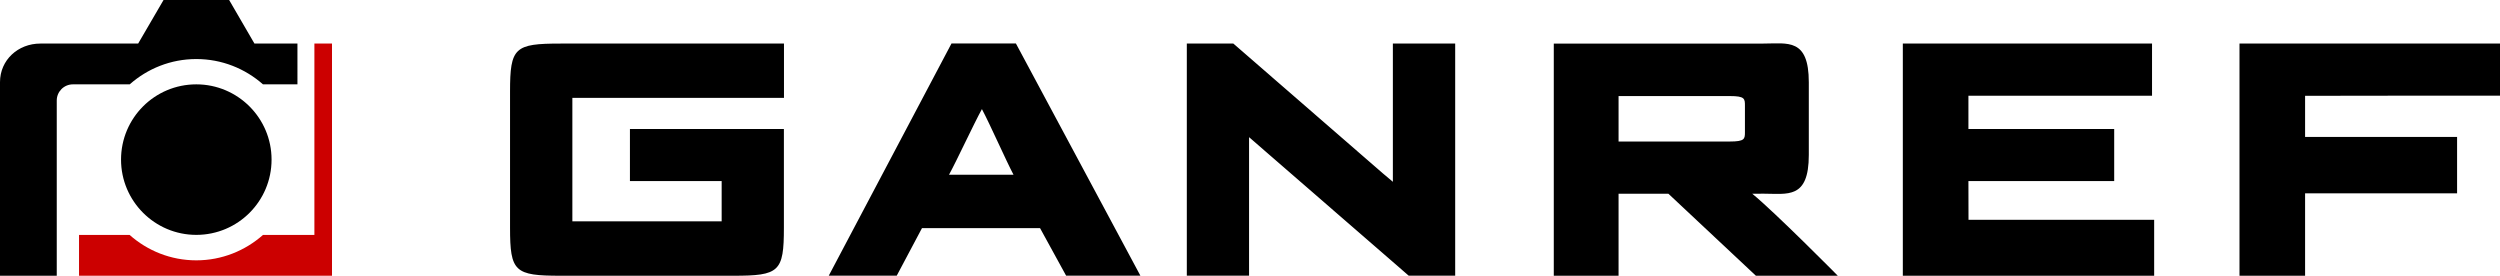
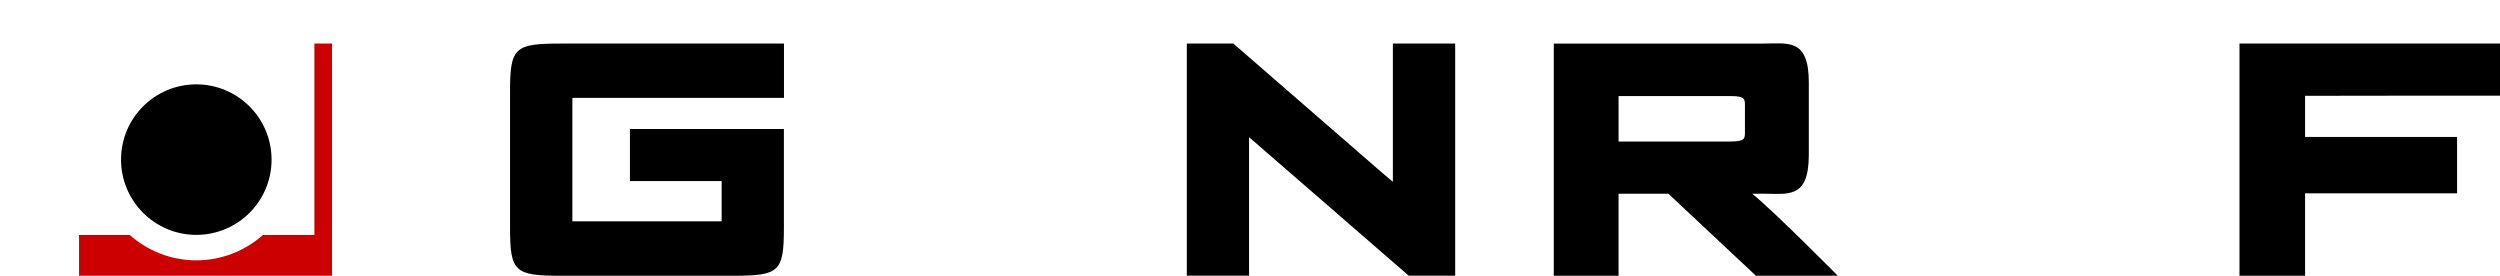
<svg xmlns="http://www.w3.org/2000/svg" version="1.1" id="レイヤー_1" x="0px" y="0px" viewBox="0 0 305.27 33.66" style="enable-background:new 0 0 305.27 33.66;" xml:space="preserve">
  <style type="text/css">
	.st0{fill:#CC0000;}
</style>
  <g>
    <g>
      <path class="st0" d="M38.39,5.32v23.37h-6.28c-2.17,1.92-5.02,3.1-8.14,3.1c-3.13,0-5.97-1.18-8.14-3.1H9.65v4.98h30.89v-0.8    v-1.43V5.32H38.39z" />
-       <path d="M31.07,5.32L27.98,0h-8.01l-3.1,5.32h-3.28H4.92c-2.71,0-4.92,2-4.92,4.71v23.64h6.93v-21.4c0-1.08,0.88-1.97,1.97-1.97    h6.94c2.17-1.92,5.01-3.09,8.13-3.09c3.12,0,5.97,1.17,8.14,3.09h4.21V5.32H31.07z" />
      <path d="M33.16,19.49c0,5.08-4.11,9.19-9.19,9.19c-5.07,0-9.19-4.12-9.19-9.19c0-5.08,4.11-9.19,9.19-9.19    C29.04,10.3,33.16,14.42,33.16,19.49z" />
    </g>
    <g>
-       <path d="M116.18,5.32L101.2,33.66h8.3c0,0,2.64-4.98,3.08-5.8c1,0,13.43,0,14.42,0c0.45,0.81,3.18,5.8,3.18,5.8h9.07l-15.2-28.35    H116.18z M123.76,21.34c-1.95,0-5.89,0-7.88,0c0.96-1.75,2.98-6.12,4.02-8.02C120.92,15.24,122.84,19.6,123.76,21.34z" />
      <polygon points="170.08,5.32 170.08,20.16 170.08,22.2 168.81,21.13 150.6,5.32 144.92,5.32 144.92,33.66 152.52,33.66     152.52,16.75 172.01,33.66 177.69,33.66 177.69,5.32 176.77,5.32   " />
      <path d="M215.32,23.65c2.95,0,5.55,0.7,5.55-4.73v-8.87c0-5.43-2.6-4.73-5.55-4.73h-24.66h-0.93v28.35h7.91c0,0,0-8.49,0-10.01    c1.21,0,5.56,0,6.09,0c0.51,0.47,10.68,10.01,10.68,10.01h10c0,0-7.64-7.72-10.44-10.01C214.33,23.65,215.32,23.65,215.32,23.65z     M197.64,11.73c1.61,0,13.58,0,13.58,0c1.85,0,1.85,0.32,1.85,1.19v3.18c0,0.86,0,1.18-1.85,1.18c0,0-11.97,0-13.58,0    C197.64,16.07,197.64,12.95,197.64,11.73z" />
-       <path d="M240.36,22.11c1.58,0,17.8,0,17.8,0v-6.36c0,0-16.22,0-17.8,0c0-1.08,0-2.99,0-4.06c1.69,0,22.42,0,22.42,0V5.32h-0.93    h-29.5v28.35h30.69v-6.83c0,0-20.98,0-22.67,0C240.36,25.7,240.36,23.25,240.36,22.11z" />
      <path d="M305.27,11.68V5.32h-0.92h-30.89v28.35h8.01c0,0,0-8.54,0-10.06c1.55,0,18.56,0,18.56,0v-6.89c0,0-17,0-18.56,0    c0-1.18,0-3.84,0-5.02C283.15,11.68,305.27,11.68,305.27,11.68z" />
-       <path d="M68.45,5.32c-5.61,0-6.17,0.48-6.17,5.86v16.63c0,5.37,0.56,5.86,6.17,5.86h21.1c5.61,0,6.17-0.48,6.17-5.86V15.75H76.92    v6.36c0,0,9.68,0,11.2,0c0,1.08,0,3.85,0,4.92c-1.59,0-16.64,0-18.23,0c0-1.56,0-13.54,0-15.08h25.84V5.32H68.45z" />
+       <path d="M68.45,5.32c-5.61,0-6.17,0.48-6.17,5.86v16.63c0,5.37,0.56,5.86,6.17,5.86h21.1c5.61,0,6.17-0.48,6.17-5.86V15.75H76.92    v6.36c0,0,9.68,0,11.2,0c0,1.08,0,3.85,0,4.92c-1.59,0-16.64,0-18.23,0c0-1.56,0-13.54,0-15.08h25.84V5.32z" />
    </g>
  </g>
  <g>
</g>
  <g>
</g>
  <g>
</g>
  <g>
</g>
  <g>
</g>
  <g>
</g>
  <g>
</g>
  <g>
</g>
  <g>
</g>
  <g>
</g>
  <g>
</g>
  <g>
</g>
  <g>
</g>
  <g>
</g>
  <g>
</g>
</svg>